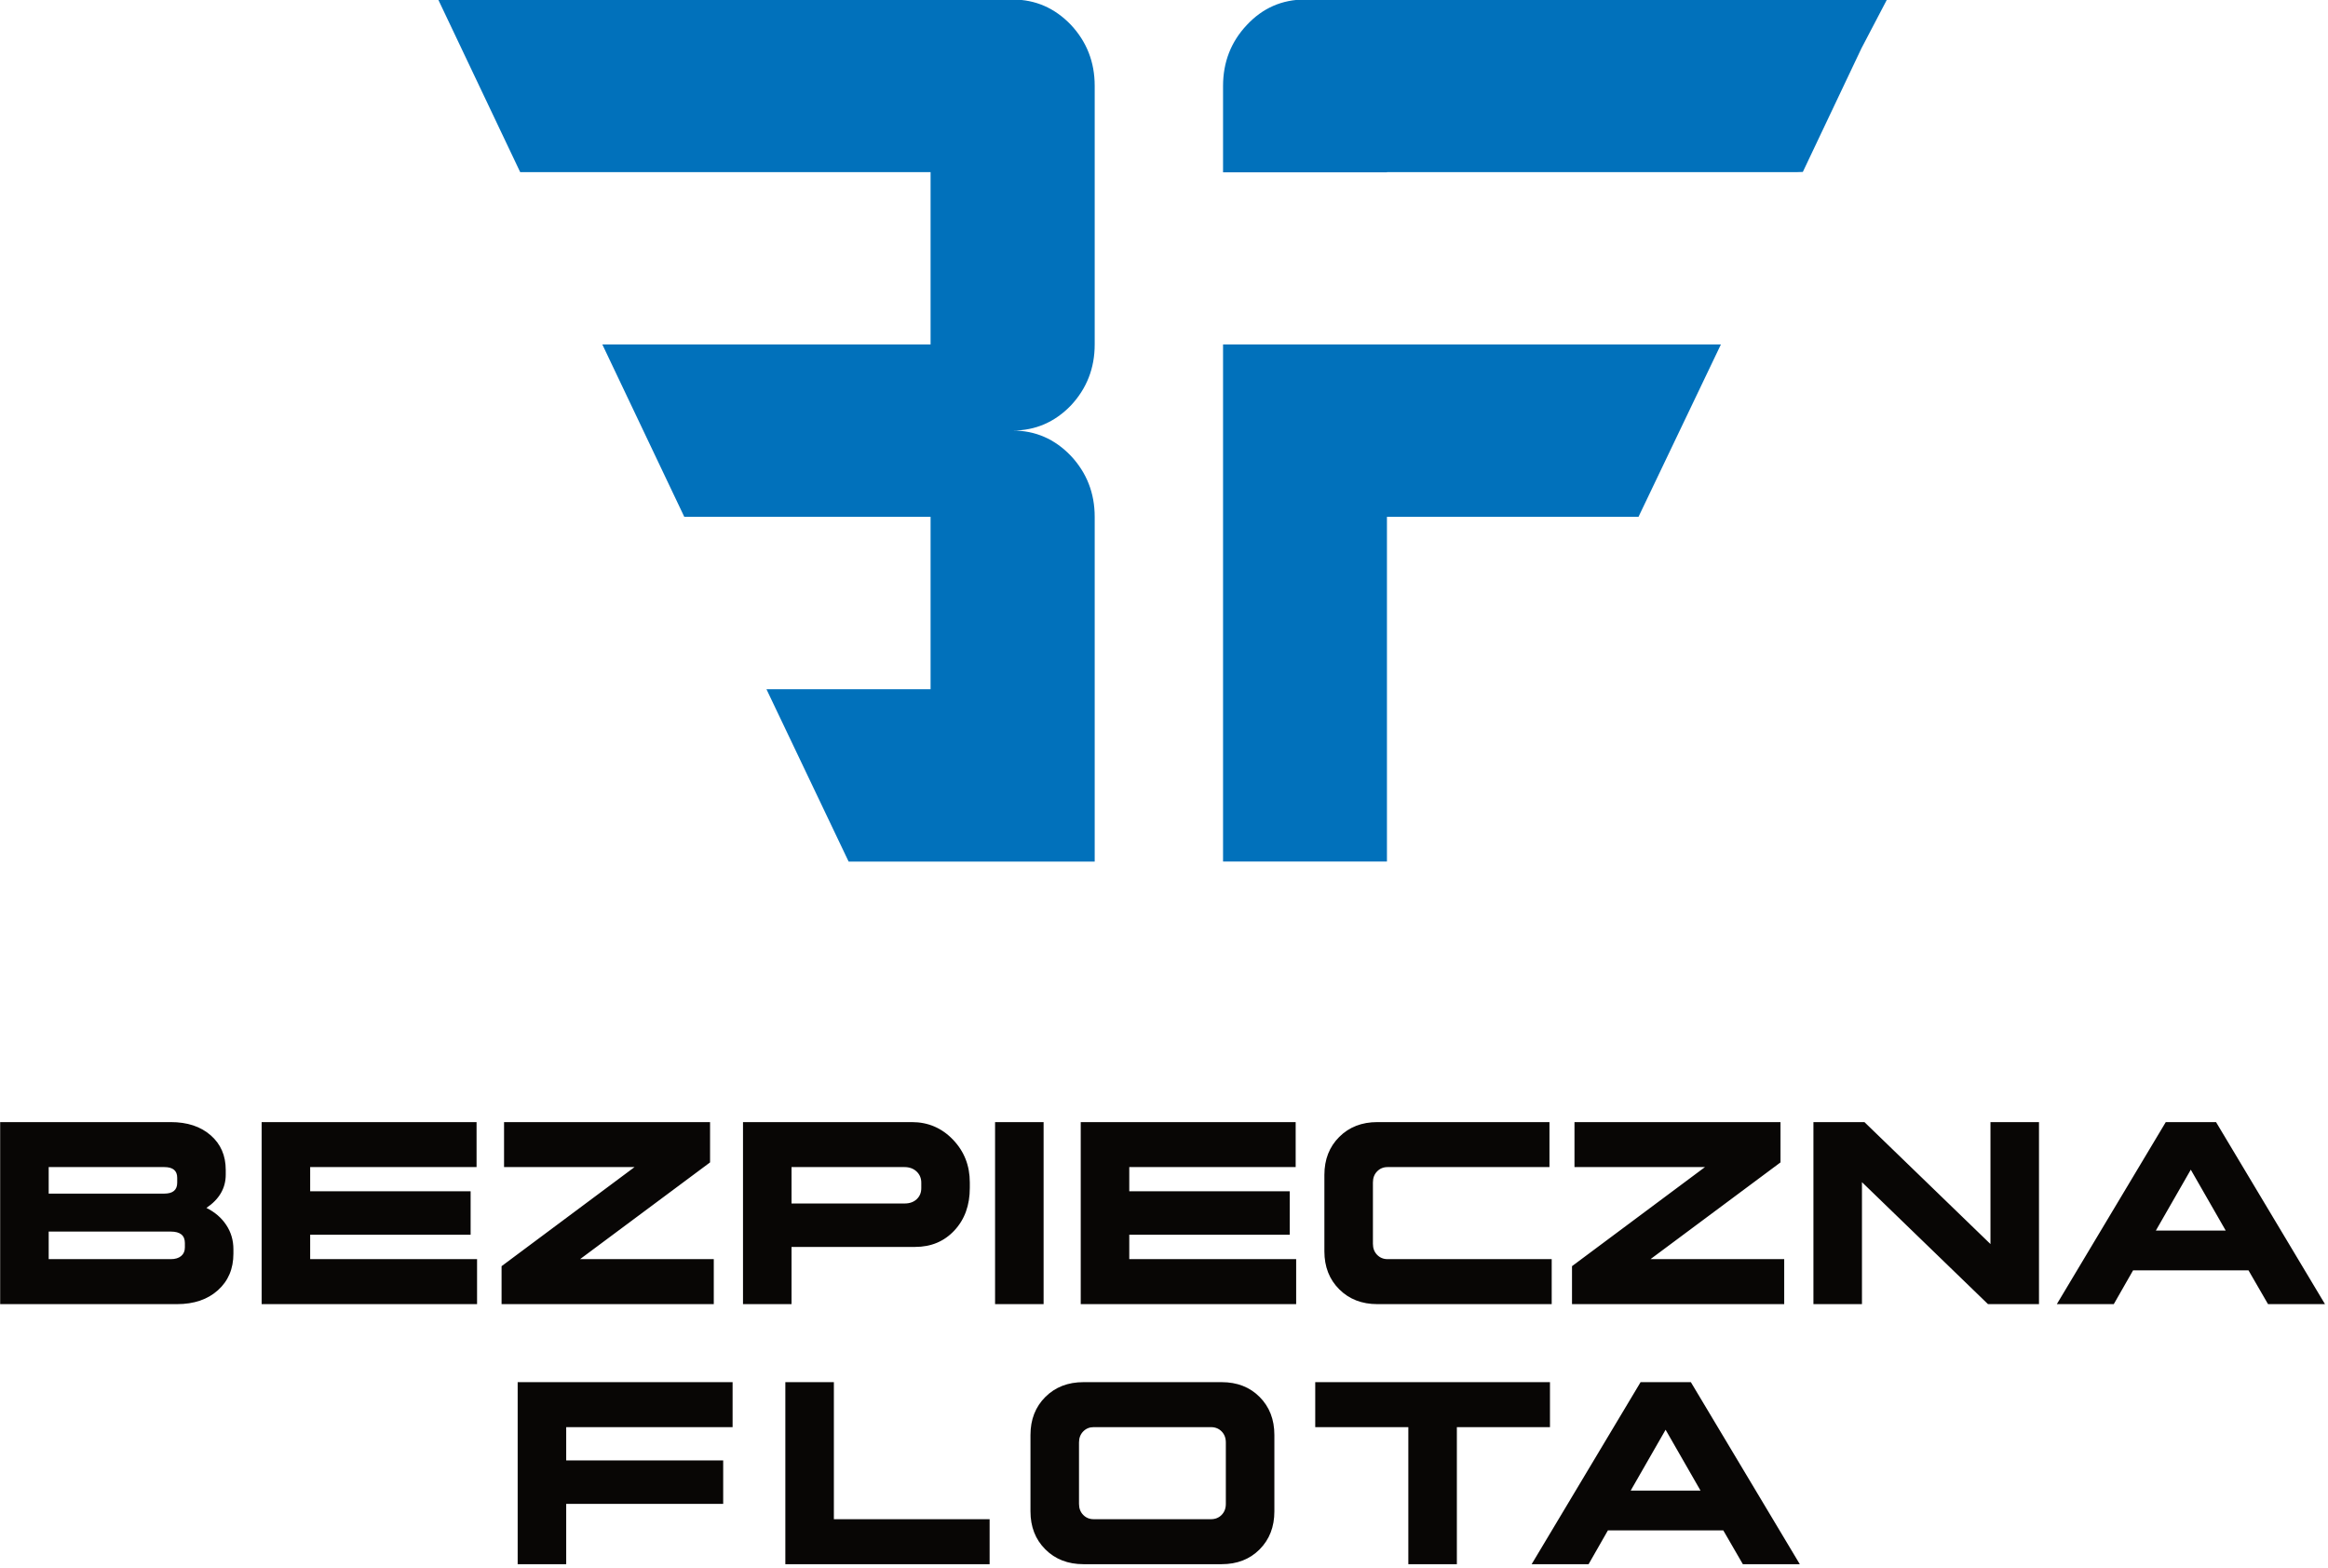
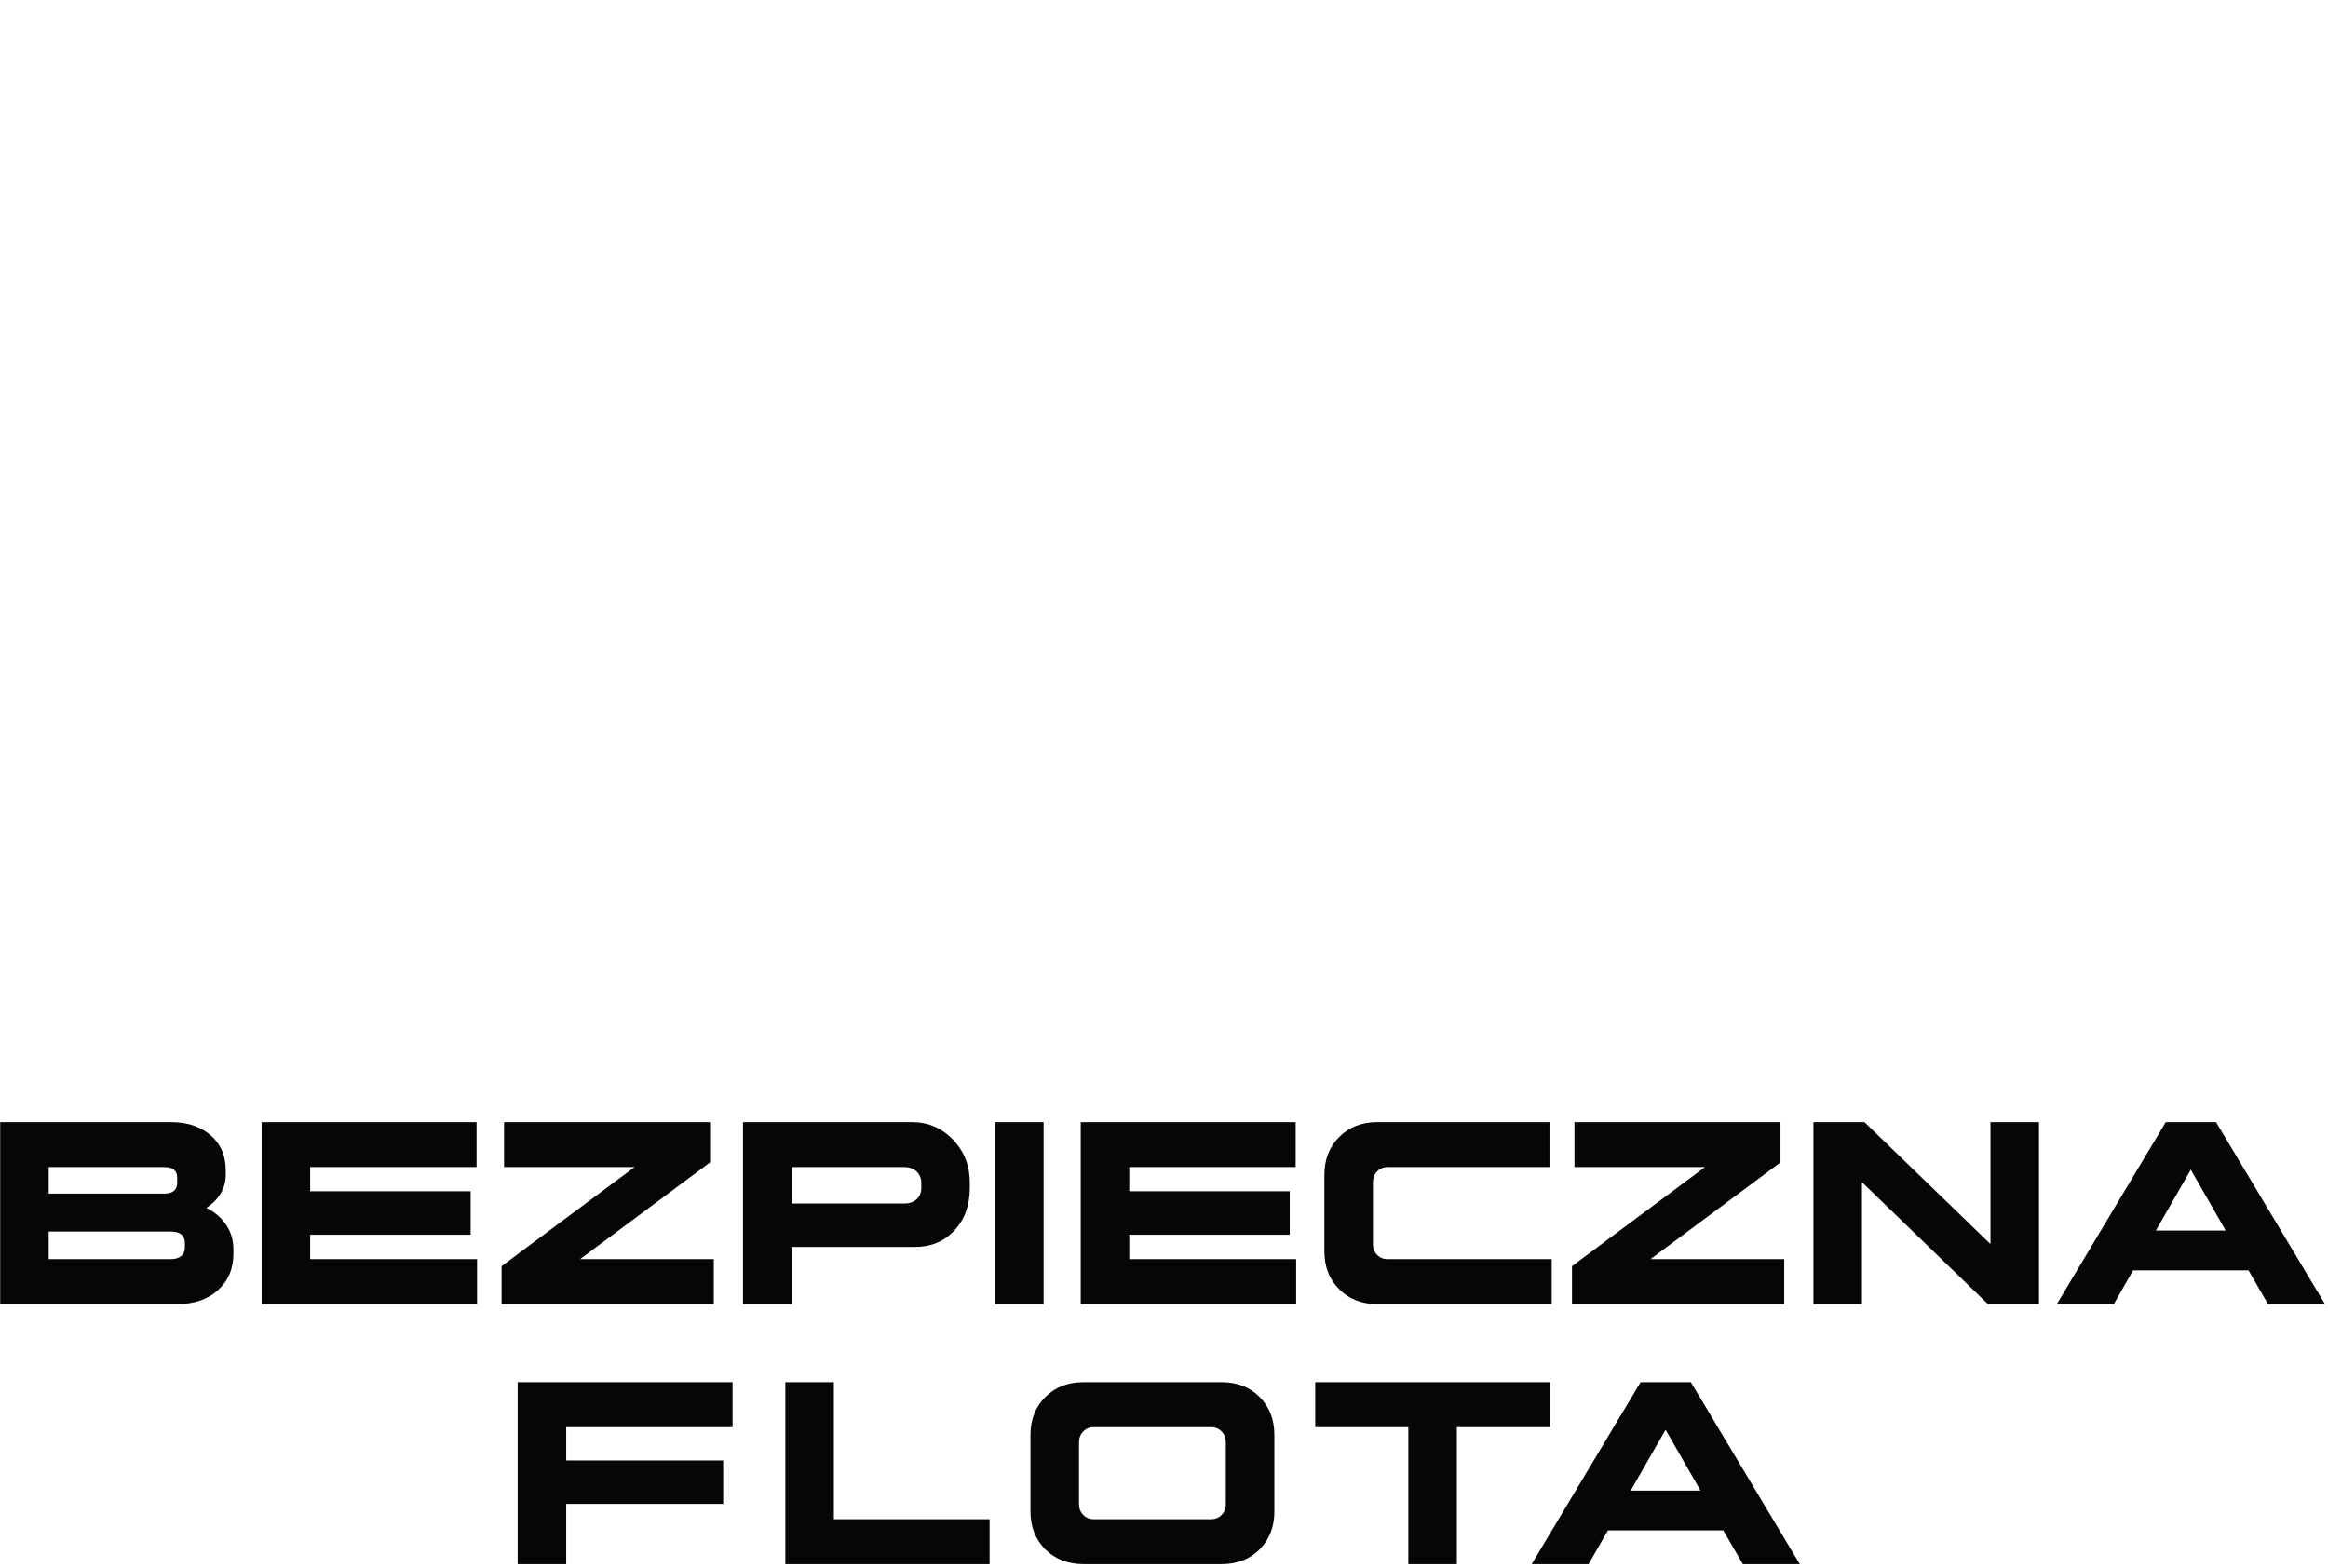
<svg xmlns="http://www.w3.org/2000/svg" width="100%" height="100%" viewBox="0 0 781 526" version="1.1" xml:space="preserve" style="fill-rule:evenodd;clip-rule:evenodd;stroke-linejoin:round;stroke-miterlimit:2;">
  <g transform="matrix(1,0,0,1,-0,-0.001)">
    <g transform="matrix(0.931,0,0,0.978,-516.759,-1070.25)">
      <g transform="matrix(1.074,0,0,1.022,555.116,1094.16)">
        <path d="M0,376.821L57.241,376.821C62.779,376.821 67.238,378.29 70.616,381.229C73.995,384.168 75.684,388.052 75.684,392.882L75.684,394.452C75.684,398.993 73.524,402.717 69.204,405.626C72.029,407.025 74.244,408.928 75.849,411.345C77.456,413.759 78.259,416.479 78.259,419.507L78.259,420.991C78.259,426.055 76.529,430.141 73.067,433.255C69.606,436.368 65.022,437.926 59.318,437.926L0,437.926L0,376.821ZM57.241,413.57L16.283,413.57L16.283,422.824L57.241,422.824C58.736,422.824 59.899,422.475 60.73,421.776C61.561,421.077 61.976,420.118 61.976,418.896L61.976,417.412C61.976,414.851 60.398,413.57 57.241,413.57ZM55.081,391.923L16.283,391.923L16.283,400.825L55.081,400.825C57.961,400.825 59.401,399.604 59.401,397.161L59.401,395.502C59.401,393.115 57.961,391.923 55.081,391.923ZM157.848,414.617L104.013,414.617L104.013,422.824L160.008,422.824L160.008,437.926L87.731,437.926L87.731,376.821L159.842,376.821L159.842,391.923L104.013,391.923L104.013,400.041L157.848,400.041L157.848,414.617ZM239.431,437.926L168.233,437.926L168.233,425.181L212.845,391.923L169.064,391.923L169.064,376.821L238.184,376.821L238.184,390.35L194.569,422.824L239.431,422.824L239.431,437.926ZM305.894,376.821C311.32,376.821 315.917,378.783 319.683,382.711C323.452,386.641 325.333,391.427 325.333,397.072L325.333,398.905C325.333,404.726 323.617,409.483 320.183,413.177C316.748,416.872 312.345,418.722 306.973,418.722L265.517,418.722L265.517,437.926L249.235,437.926L249.235,376.821L305.894,376.821ZM303.401,391.923L265.517,391.923L265.517,404.142L303.485,404.142C305.145,404.142 306.49,403.661 307.515,402.702C308.537,401.743 309.051,400.507 309.051,398.993L309.051,397.161C309.051,395.647 308.523,394.396 307.473,393.404C306.42,392.416 305.063,391.923 303.401,391.923ZM350.092,376.821L350.092,437.927L333.809,437.927L333.809,376.821L350.092,376.821ZM432.671,414.617L378.836,414.617L378.836,422.824L434.831,422.824L434.831,437.926L362.551,437.926L362.551,376.821L434.665,376.821L434.665,391.923L378.836,391.923L378.836,400.041L432.671,400.041L432.671,414.617ZM465.486,422.824L520.567,422.824L520.567,437.926L462.079,437.926C456.873,437.926 452.61,436.267 449.285,432.951C445.962,429.634 444.3,425.385 444.3,420.206L444.3,394.54C444.3,389.362 445.962,385.113 449.285,381.796C452.61,378.479 456.873,376.821 462.079,376.821L519.82,376.821L519.82,391.923L465.486,391.923C464.101,391.923 462.938,392.401 461.998,393.363C461.054,394.322 460.585,395.558 460.585,397.072L460.585,417.674C460.585,419.185 461.054,420.422 461.998,421.384C462.938,422.343 464.101,422.824 465.486,422.824ZM598.578,437.926L527.38,437.926L527.38,425.181L571.992,391.923L528.211,391.923L528.211,376.821L597.331,376.821L597.331,390.35L553.716,422.824L598.578,422.824L598.578,437.926ZM666.951,437.926L624.664,396.984L624.664,437.926L608.382,437.926L608.382,376.821L625.495,376.821L667.782,417.76L667.782,376.821L684.064,376.821L684.064,437.926L666.951,437.926ZM743.465,376.821L780.02,437.926L760.91,437.926L754.347,426.577L715.635,426.577L709.154,437.926L690.046,437.926L726.601,376.821L743.465,376.821ZM734.992,392.793L723.276,413.222L746.706,413.222L734.992,392.793ZM242.588,504.967L189.916,504.967L189.916,525.219L173.633,525.219L173.633,464.114L245.744,464.114L245.744,479.216L189.916,479.216L189.916,490.39L242.588,490.39L242.588,504.967ZM279.724,464.114L279.724,510.116L331.98,510.116L331.98,525.219L263.442,525.219L263.442,464.114L279.724,464.114ZM427.521,481.833L427.521,507.499C427.521,512.678 425.872,516.927 422.575,520.244C419.281,523.56 415.029,525.219 409.823,525.219L363.467,525.219C358.26,525.219 353.994,523.56 350.672,520.244C347.35,516.927 345.688,512.678 345.688,507.499L345.688,481.833C345.688,476.655 347.35,472.405 350.672,469.089C353.994,465.772 358.26,464.114 363.467,464.114L409.823,464.114C415.029,464.114 419.281,465.772 422.575,469.089C425.872,472.405 427.521,476.655 427.521,481.833ZM411.235,504.967L411.235,484.365C411.235,482.854 410.766,481.618 409.823,480.656C408.882,479.697 407.691,479.216 406.251,479.216L366.873,479.216C365.489,479.216 364.326,479.697 363.383,480.656C362.442,481.618 361.97,482.854 361.97,484.365L361.97,504.967C361.97,506.481 362.442,507.717 363.383,508.676C364.326,509.638 365.489,510.116 366.873,510.116L406.251,510.116C407.691,510.116 408.882,509.638 409.823,508.676C410.766,507.717 411.235,506.481 411.235,504.967ZM519.986,479.216L488.749,479.216L488.749,525.219L472.464,525.219L472.464,479.216L441.228,479.216L441.228,464.114L519.986,464.114L519.986,479.216ZM567.257,464.114L603.81,525.219L584.702,525.219L578.139,513.873L539.425,513.873L532.946,525.219L513.838,525.219L550.391,464.114L567.257,464.114ZM558.782,480.089L547.069,500.515L570.498,500.515L558.782,480.089Z" style="fill:rgb(8,6,5);" />
      </g>
    </g>
    <g transform="matrix(0.931,0,0,0.978,-516.759,-1070.25)">
      <g transform="matrix(1.074,0,0,1.022,555.116,1094.16)">
-         <path d="M284.672,289.371L257.105,231.514L312.171,231.514L312.171,173.657L229.539,173.657L202.04,115.79L312.171,115.79L312.171,57.933L174.474,57.933L146.975,0.007L339.737,0.007C347.311,0.007 353.811,2.834 359.234,8.478C364.568,14.18 367.235,21.008 367.235,28.97L367.235,115.79C367.235,123.752 364.568,130.579 359.234,136.282C353.811,141.887 347.311,144.684 339.737,144.684C347.311,144.684 353.811,147.511 359.234,153.165C364.568,158.867 367.235,165.695 367.235,173.657L367.235,289.371L284.672,289.371ZM549.692,173.648L465.288,173.648L465.288,289.361L410.3,289.361L410.3,115.792L577.334,115.792L549.692,173.648ZM604.828,57.873C604.237,57.904 603.646,57.935 603.054,57.935L465.288,57.935L465.288,57.997L410.3,57.997L410.3,29.03C410.3,21.032 412.96,14.197 418.282,8.544C423.603,2.844 430.107,0.001 437.794,0.001L633.061,0.001L624.488,16.387L604.828,57.873Z" style="fill:rgb(1,113,187);" />
-       </g>
+         </g>
    </g>
  </g>
</svg>